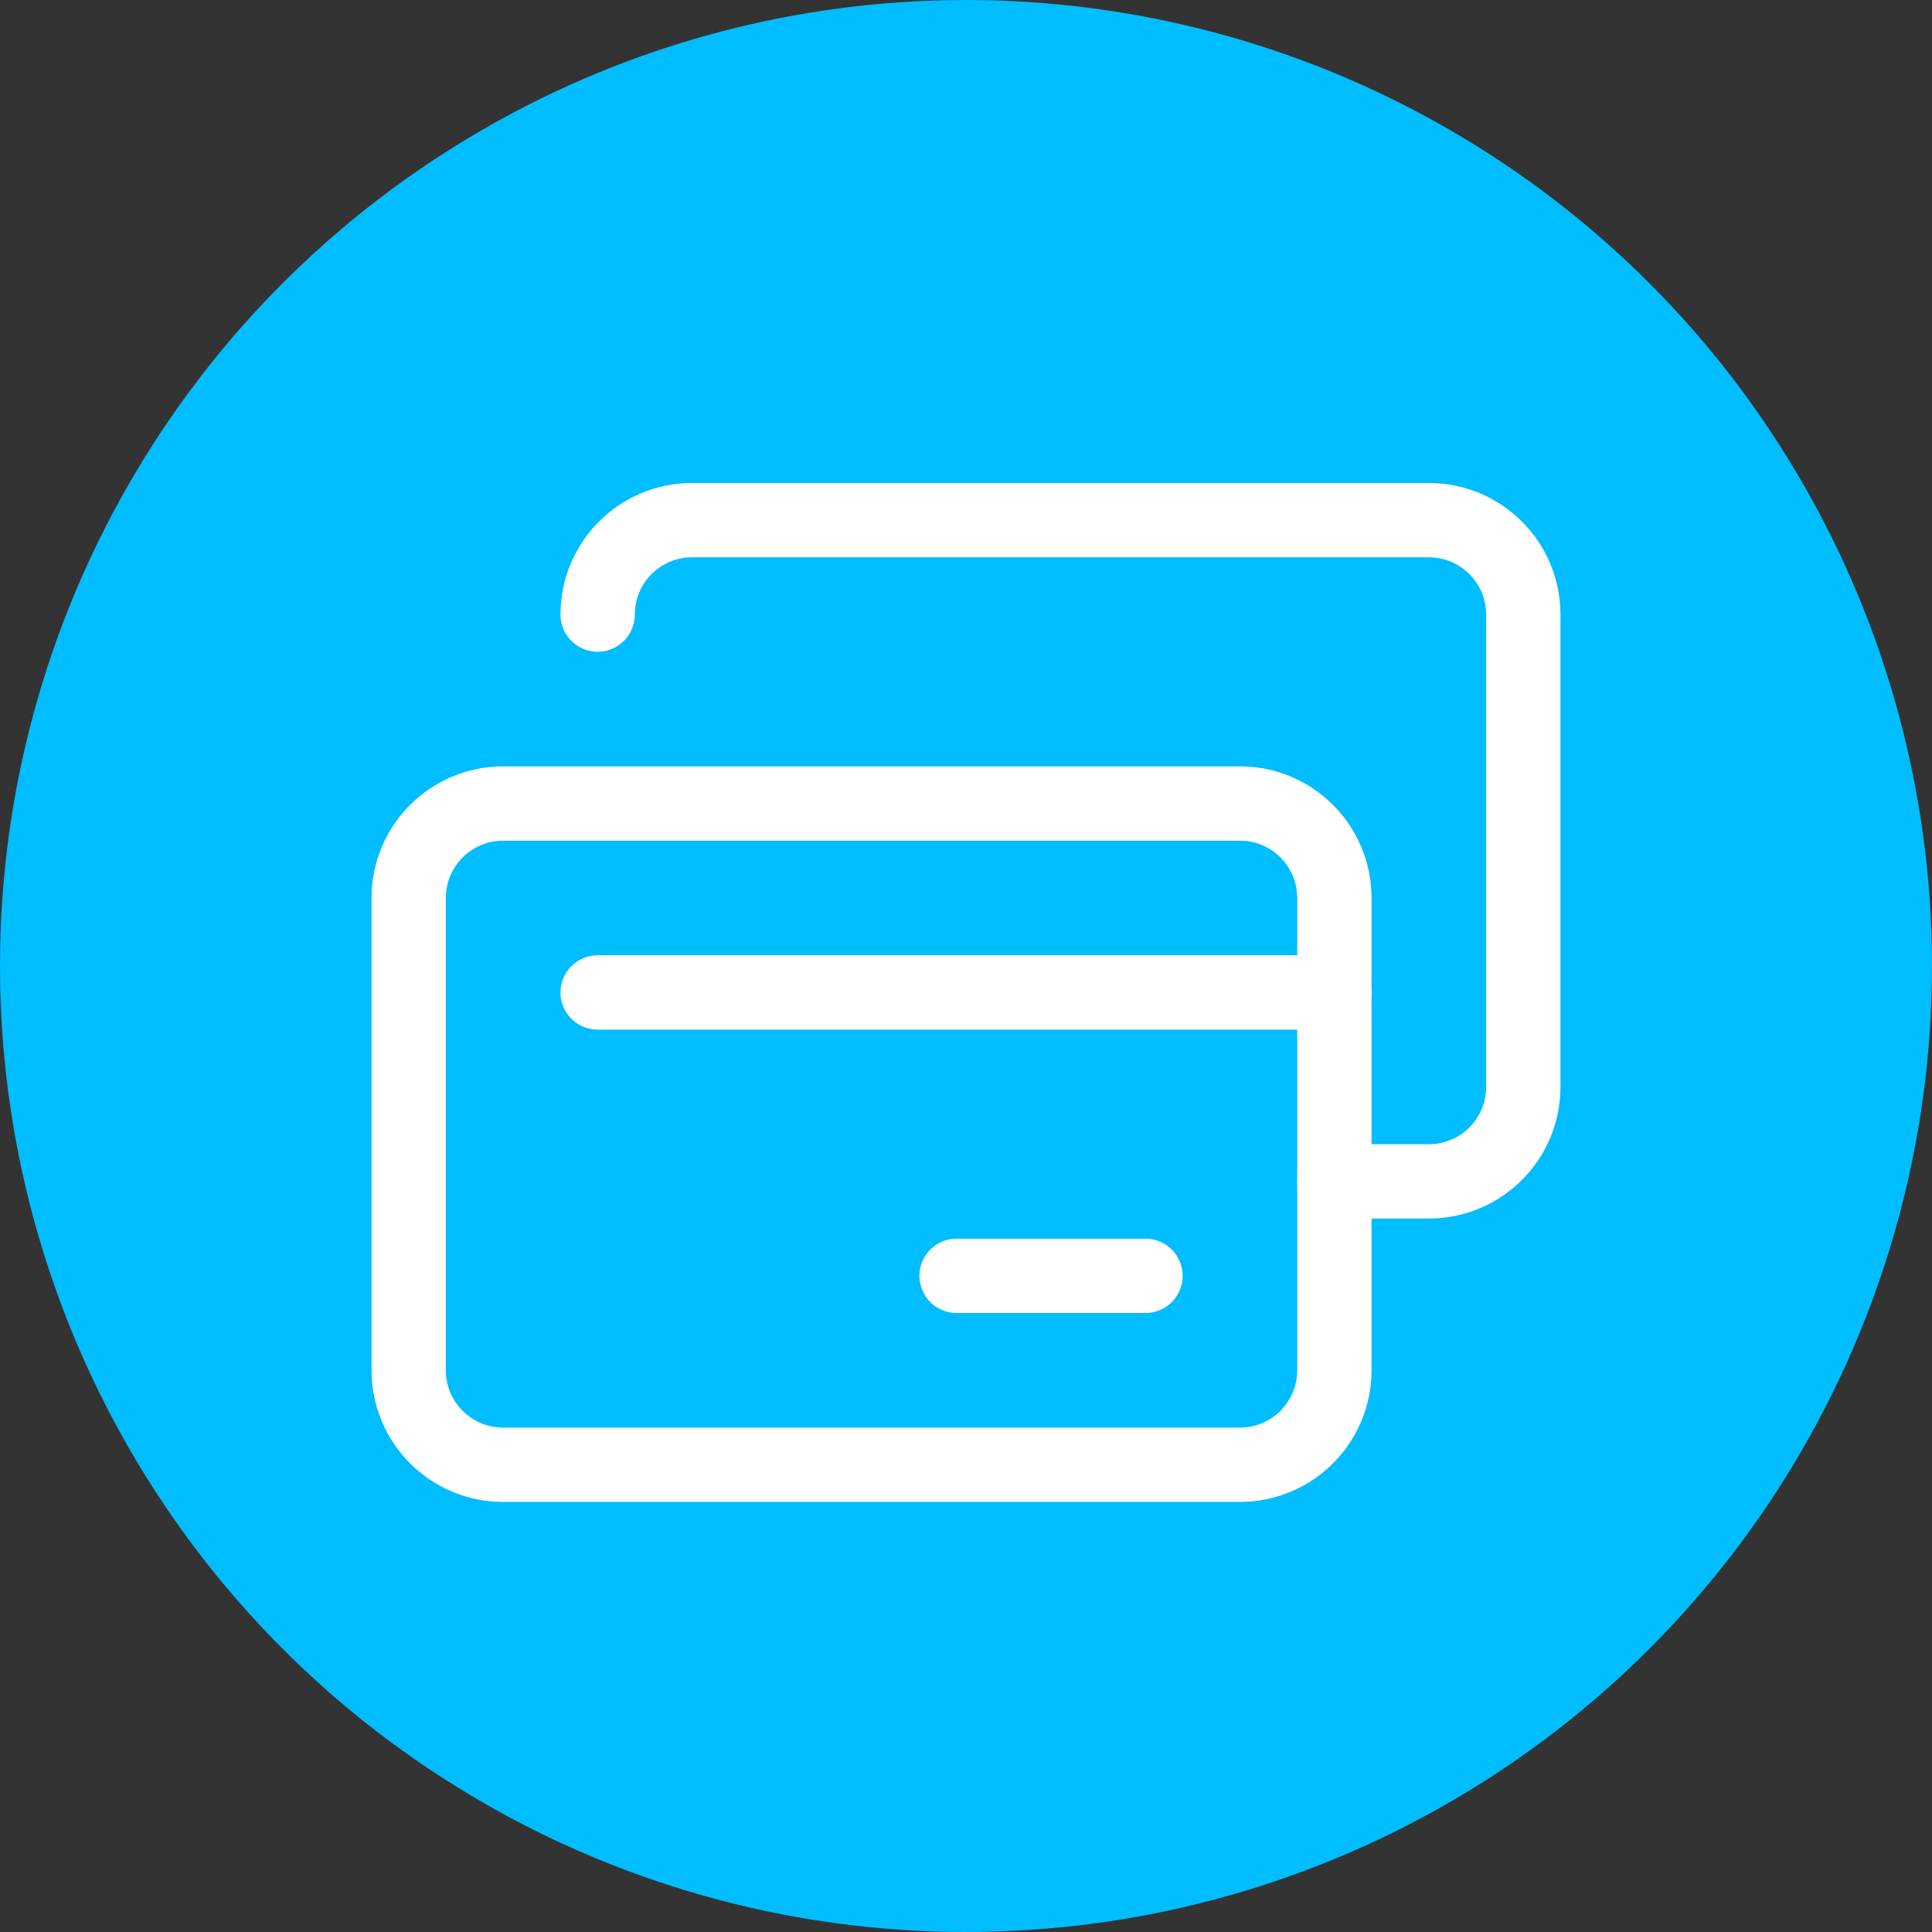
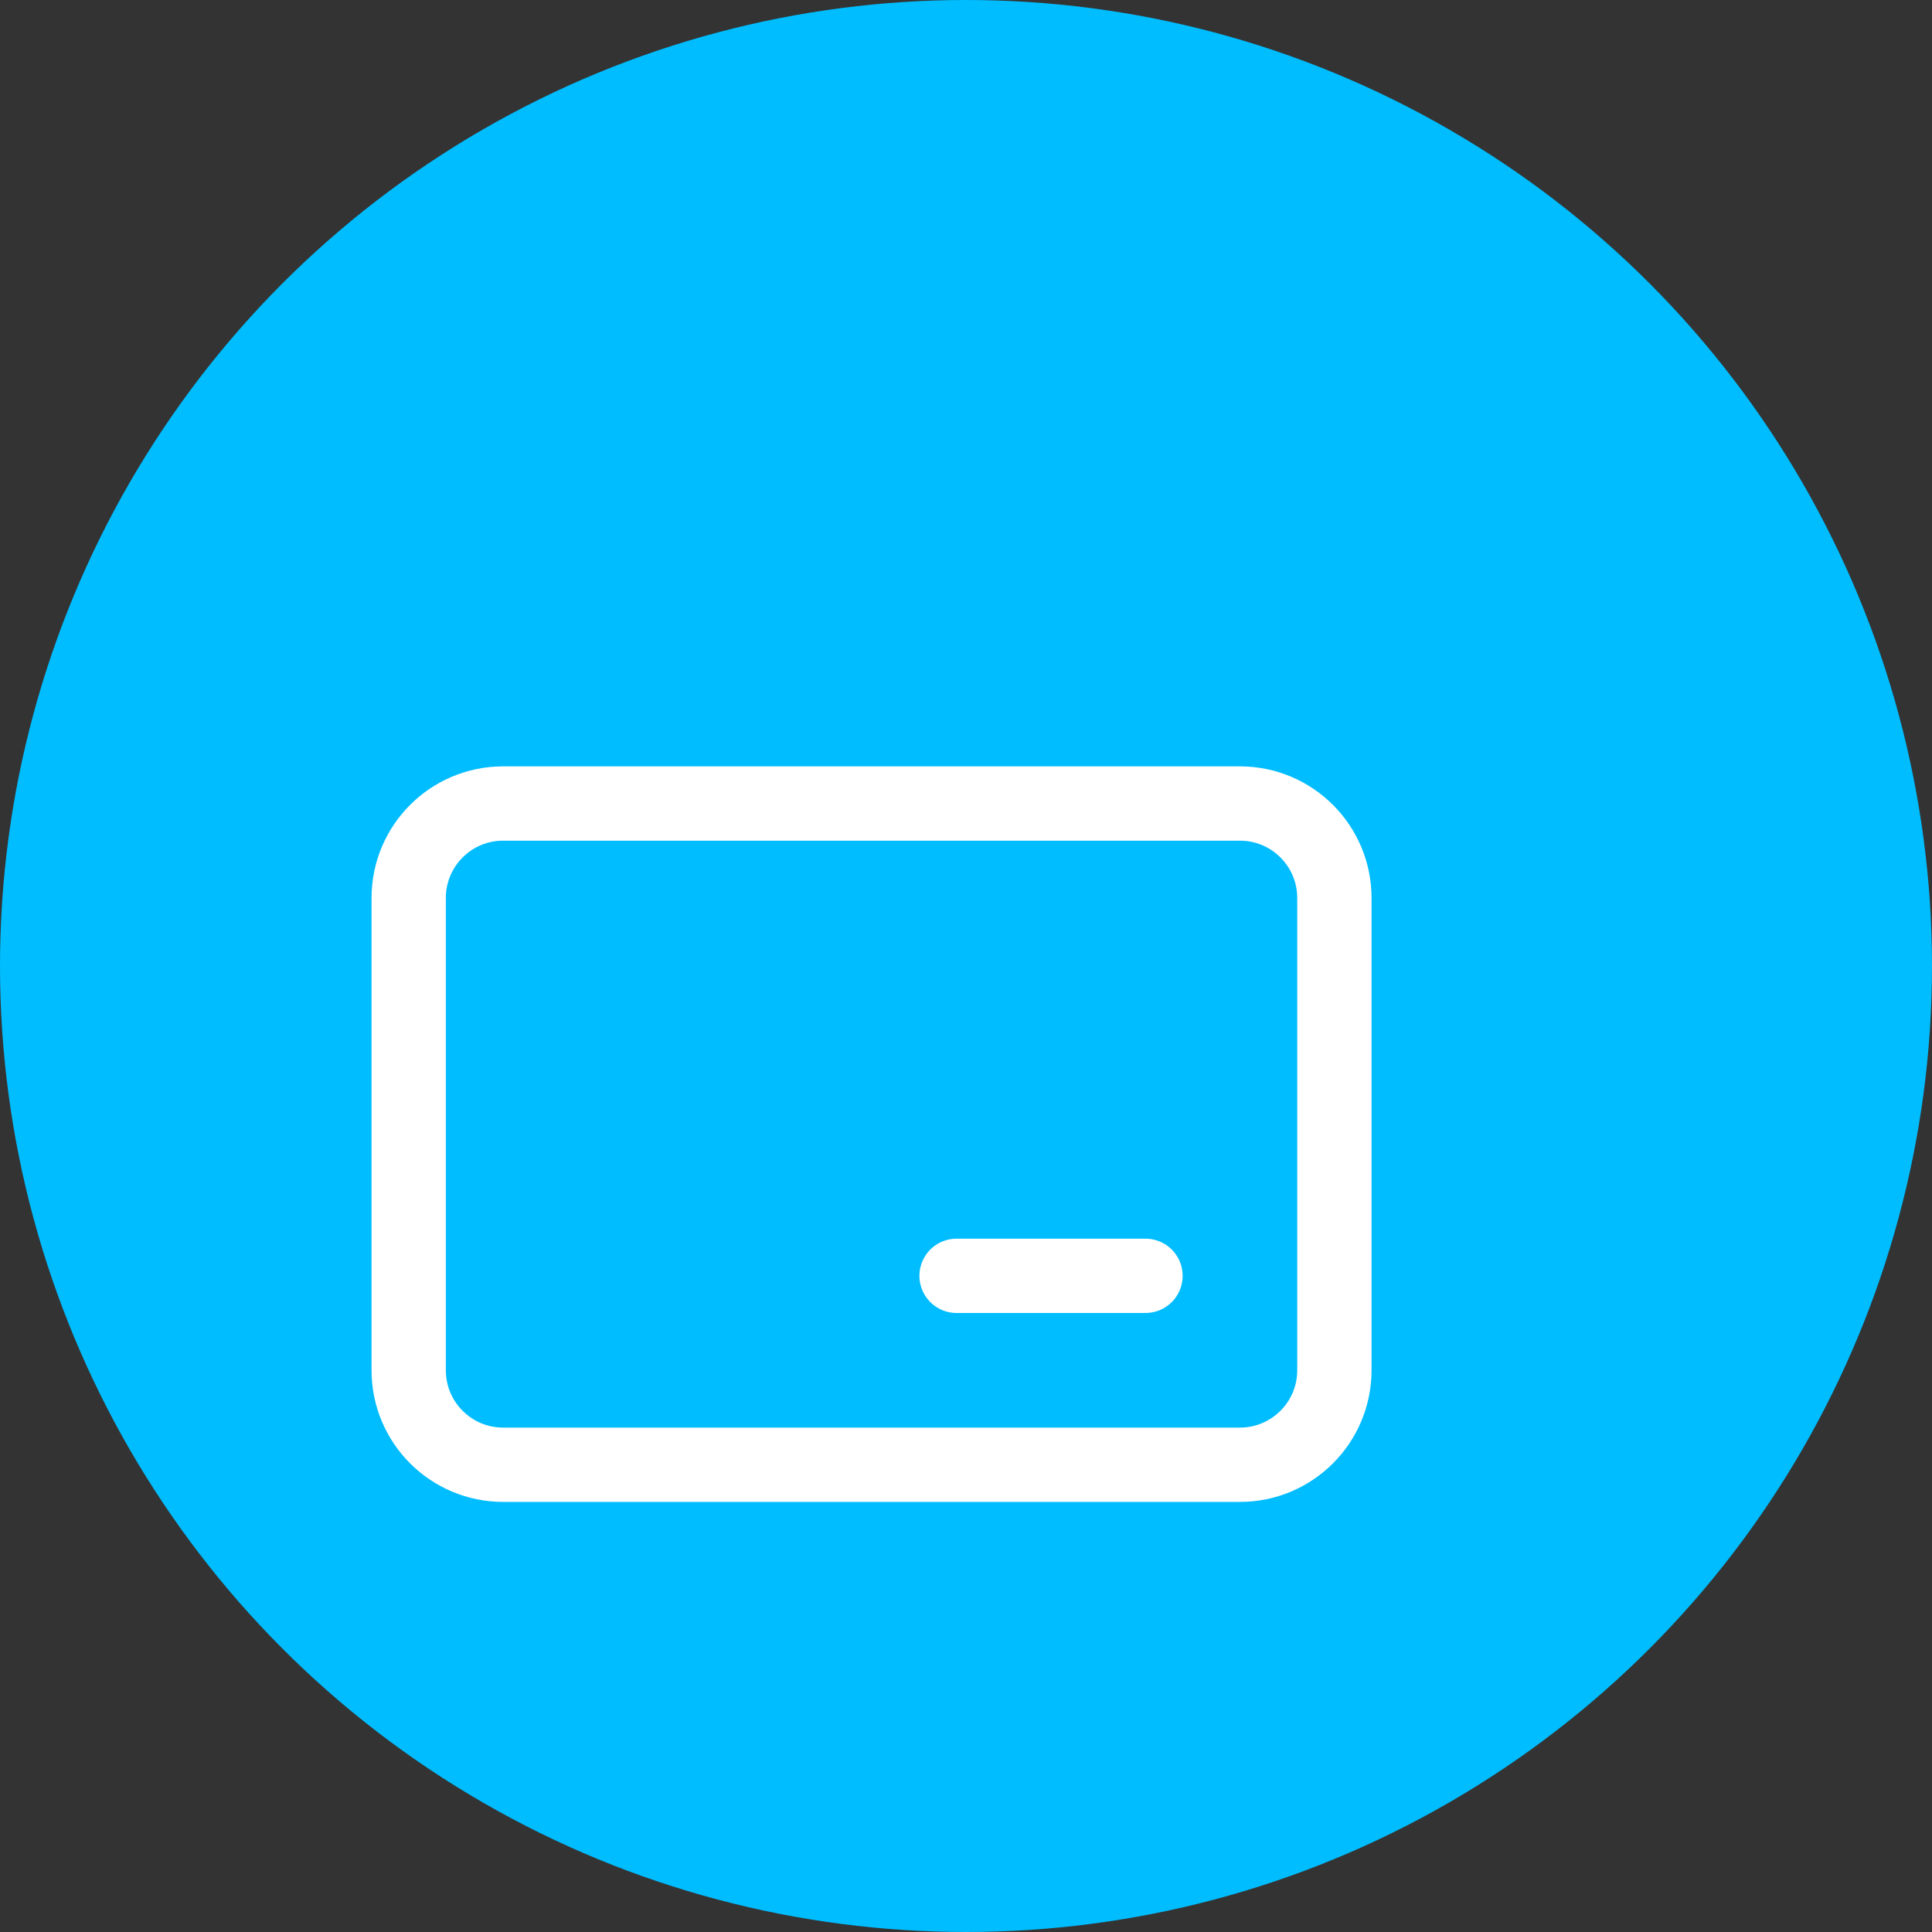
<svg xmlns="http://www.w3.org/2000/svg" width="52" height="52" viewBox="0 0 52 52" fill="none">
  <rect x="0" y="0" width="52" height="52" fill="#333333" stroke="none" />
  <circle cx="26" cy="26" r="26" fill="#00BDFF" />
  <path d="M35.915 36.881C35.915 38.285 34.777 39.424 33.373 39.424H13.542C12.138 39.424 11 38.285 11 36.881V24.169C11 22.765 12.138 21.627 13.542 21.627H33.373C34.777 21.627 35.915 22.765 35.915 24.169V36.881Z" stroke="white" stroke-width="2" stroke-miterlimit="10" stroke-linecap="round" stroke-linejoin="round" />
-   <path d="M16.085 16.542C16.085 15.138 17.223 14 18.627 14H38.458C39.862 14 41 15.138 41 16.542V29.254C41 30.658 39.862 31.797 38.458 31.797H35.915" stroke="white" stroke-width="2" stroke-miterlimit="10" stroke-linecap="round" stroke-linejoin="round" />
-   <path d="M16.085 26.712H35.915" stroke="white" stroke-width="2" stroke-miterlimit="10" stroke-linecap="round" stroke-linejoin="round" />
  <path d="M25.746 34.339H30.831" stroke="white" stroke-width="2" stroke-miterlimit="10" stroke-linecap="round" stroke-linejoin="round" />
</svg>